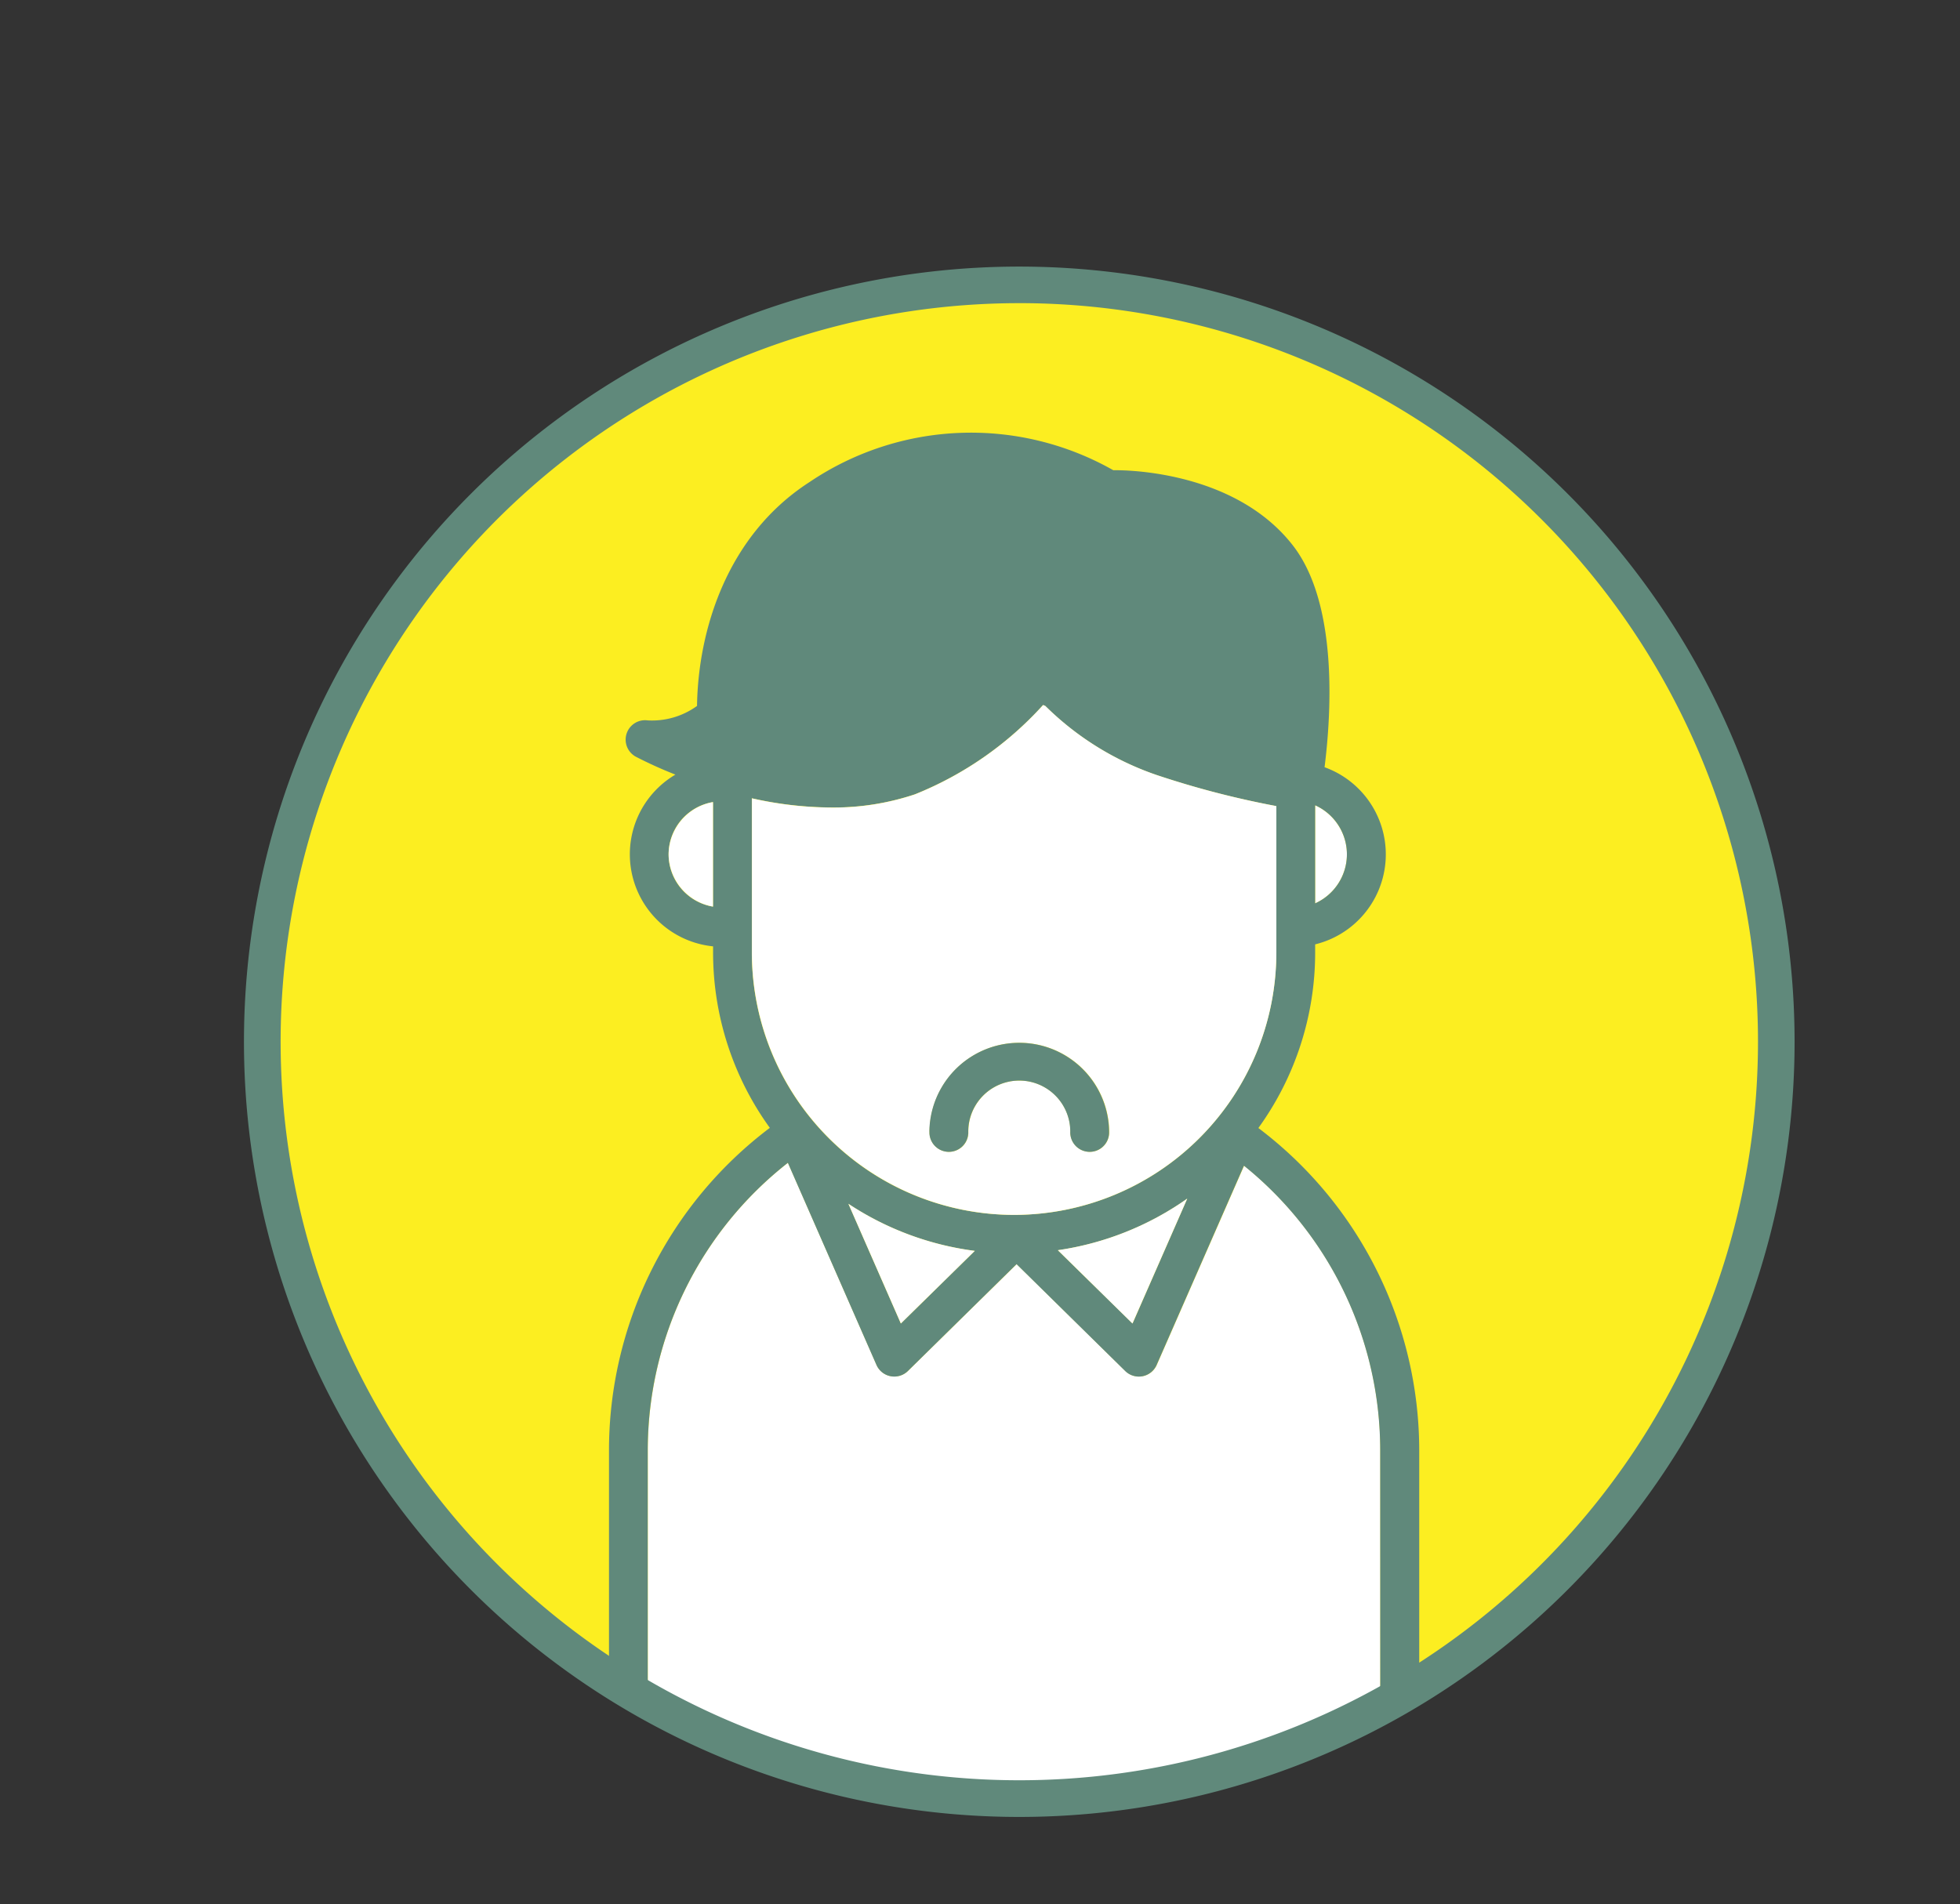
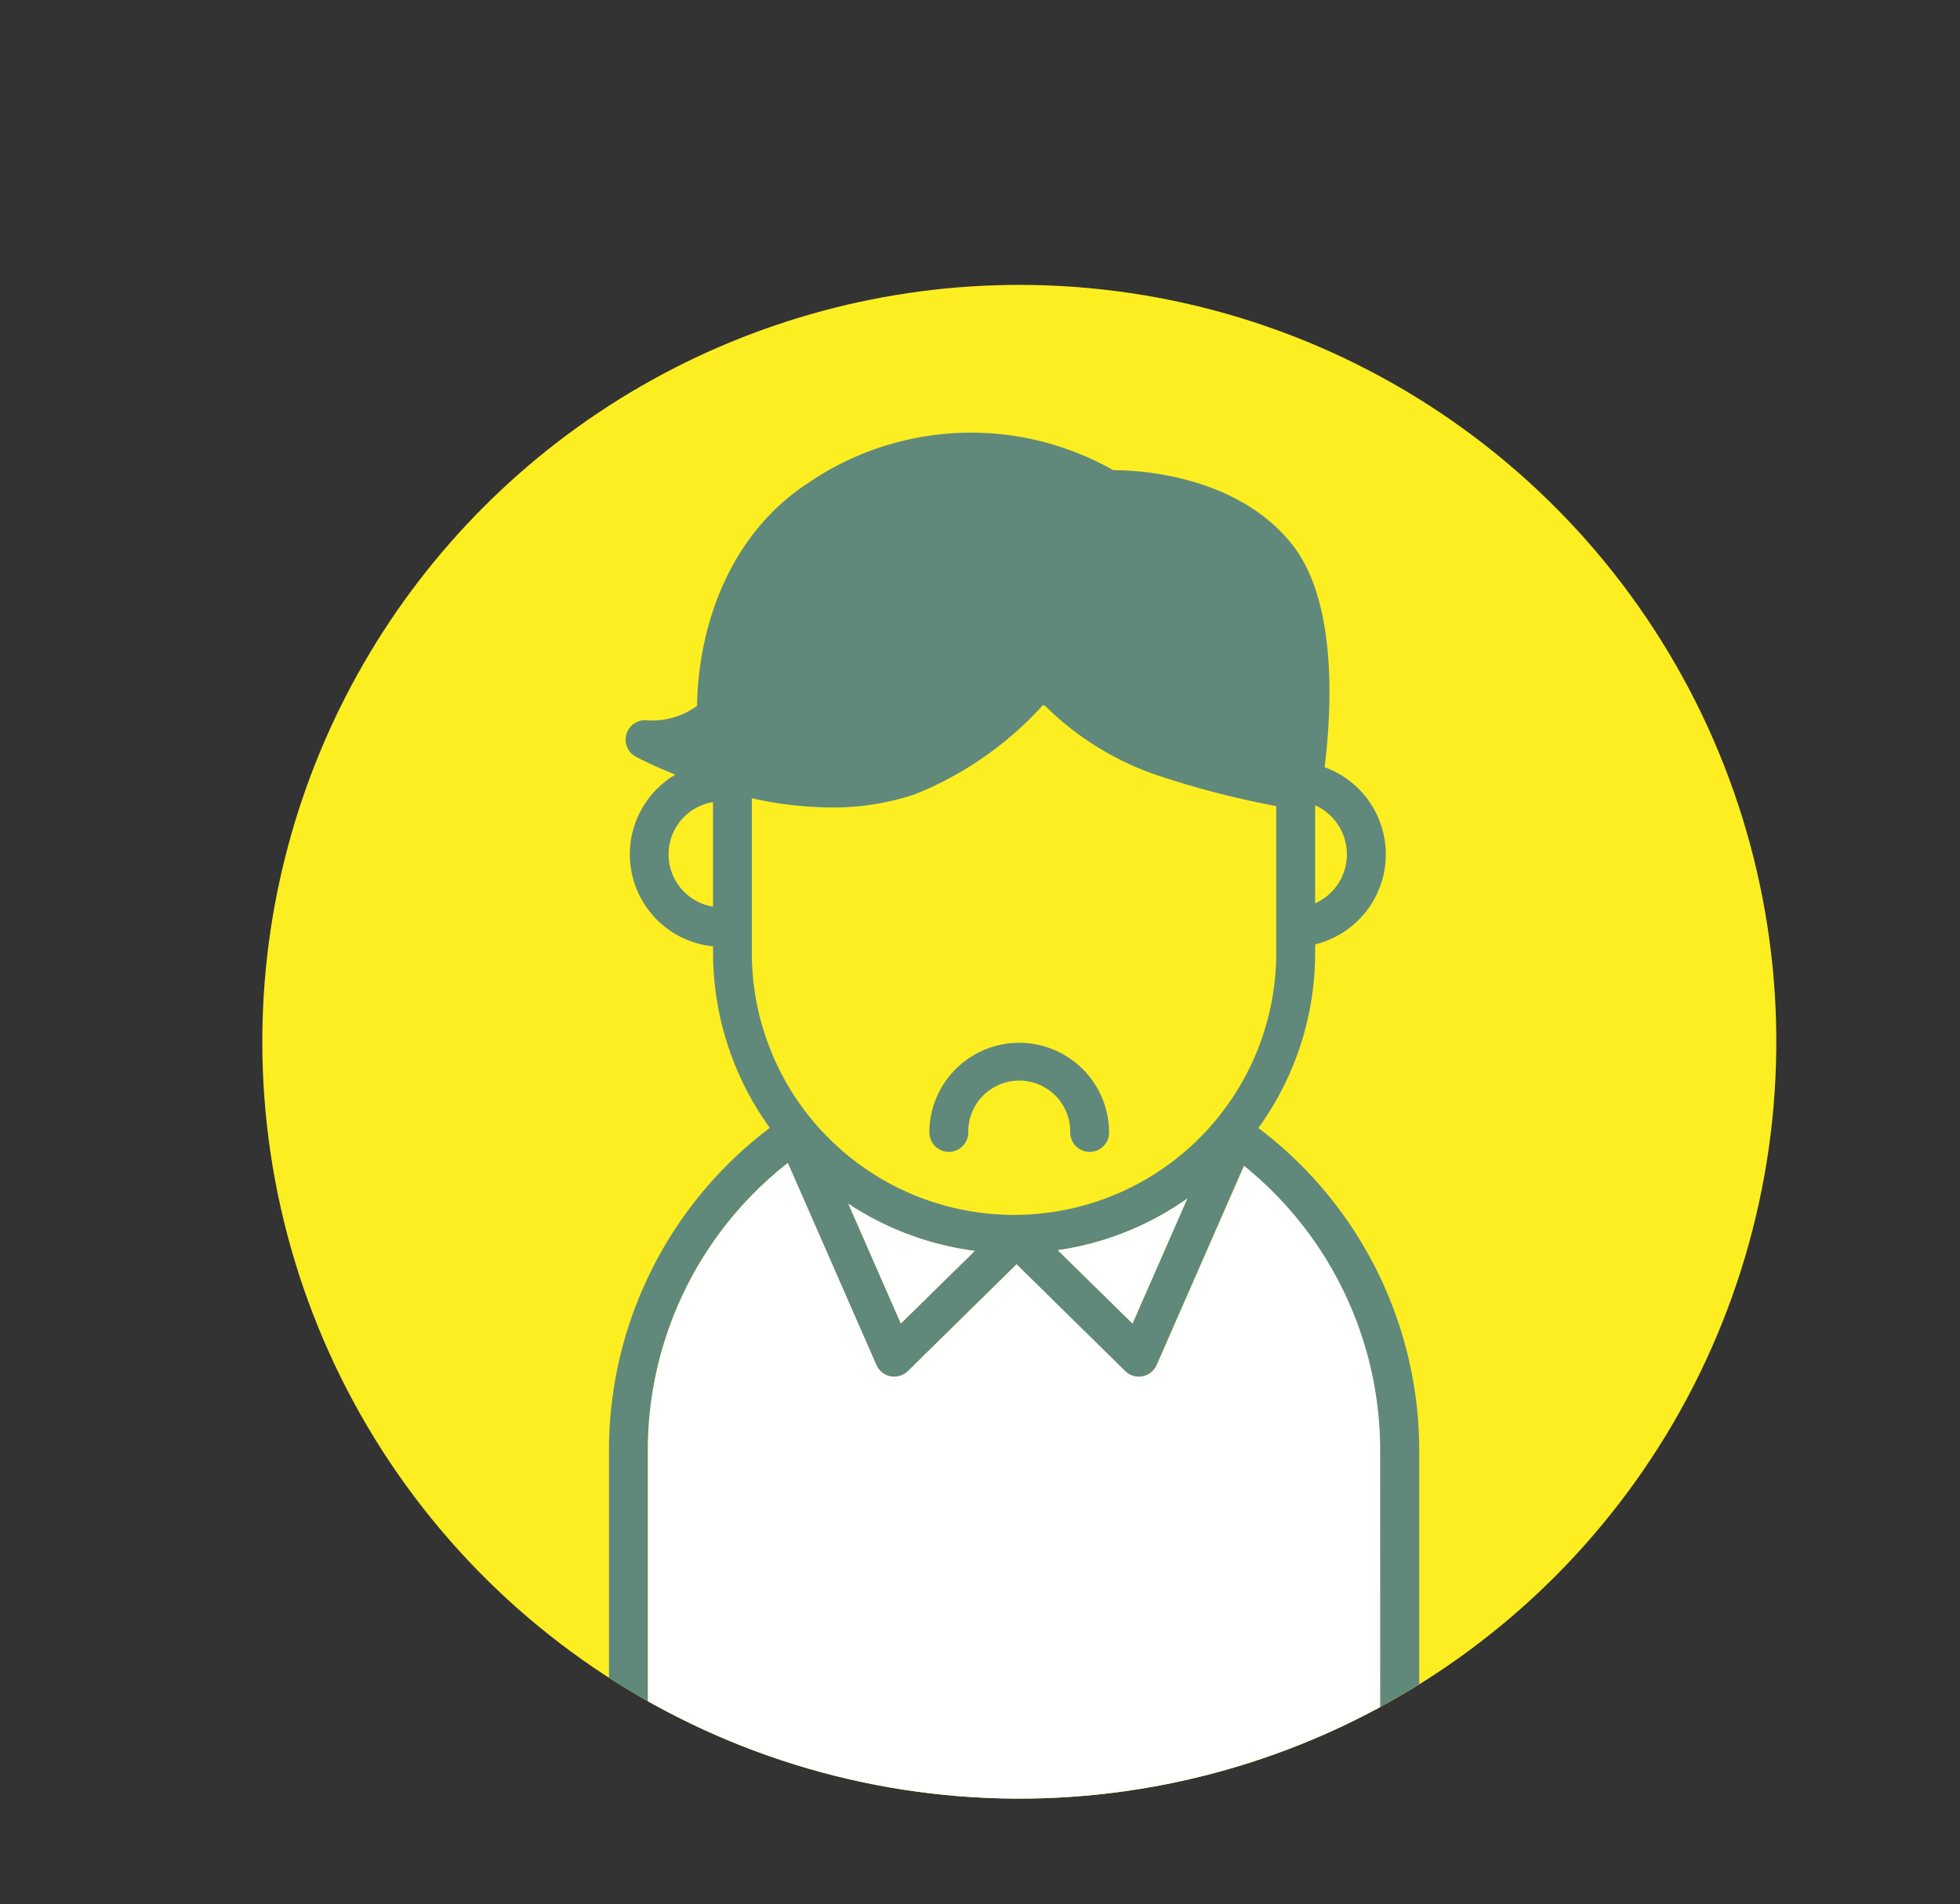
<svg xmlns="http://www.w3.org/2000/svg" width="149.024" height="144.815" viewBox="0 0 149.024 144.815">
  <rect x="0" y="0" width="149.024" height="144.815" fill="#333333" stroke="none" />
  <defs>
    <clipPath id="clip-path">
      <path id="パス_1157" data-name="パス 1157" d="M280.577,357.432a57.557,57.557,0,1,0,57.557-57.557,57.558,57.558,0,0,0-57.557,57.557" transform="translate(-280.577 -299.875)" fill="none" />
    </clipPath>
    <clipPath id="clip-path-2">
      <rect id="長方形_163" data-name="長方形 163" width="149.024" height="144.815" fill="none" />
    </clipPath>
  </defs>
  <g id="グループ_222" data-name="グループ 222" transform="translate(0)">
    <g id="グループ_198" data-name="グループ 198" transform="translate(19.944 21.664)">
      <g id="グループ_197" data-name="グループ 197" transform="translate(0 0)" clip-path="url(#clip-path)">
        <path id="パス_1161" data-name="パス 1161" d="M0,0H149.024V144.815H0Z" transform="translate(-19.944 -21.663)" fill="#fcee21" />
-         <path id="パス_1149" data-name="パス 1149" d="M339.946,331.76a4.114,4.114,0,0,0-2.416-3.73v7.459a4.114,4.114,0,0,0,2.416-3.73" transform="translate(-257.478 -288.456)" fill="#fff" />
        <path id="パス_1150" data-name="パス 1150" d="M346.768,347.6l-6.64,15.149a1.48,1.48,0,0,1-1.955.749,1.5,1.5,0,0,1-.434-.3l-8.261-8.124L321.21,363.2a1.476,1.476,0,0,1-2.388-.46l-6.737-15.371a27.786,27.786,0,0,0-10.654,21.862v31.575h55.693V369.235a27.8,27.8,0,0,0-10.356-21.646" transform="translate(-272.119 -280.611)" fill="#fff" />
        <path id="パス_1151" data-name="パス 1151" d="M348.709,360.745a22.769,22.769,0,0,0,4.314-13.325v-.637a7.045,7.045,0,0,0,.715-13.471c.507-4.033,1.05-12.438-2.423-16.884-4.667-5.979-13.638-5.7-13.638-5.7a21.932,21.932,0,0,0-23.1.9c-6.325,4.076-8.469,11.343-8.552,17.023a5.832,5.832,0,0,1-3.747,1.1,1.477,1.477,0,0,0-.908,2.761,31.966,31.966,0,0,0,3.011,1.362,7.035,7.035,0,0,0,2.865,13.061v.477a22.737,22.737,0,0,0,4.314,13.325,30.726,30.726,0,0,0-12.229,24.512V418.3a1.476,1.476,0,0,0,1.474,1.477h58.654a1.476,1.476,0,0,0,1.477-1.474V385.257A30.738,30.738,0,0,0,348.7,360.745m9.277,56.083h-55.7V385.257a27.786,27.786,0,0,1,10.654-21.862l6.737,15.376a1.48,1.48,0,0,0,2.389.458l8.263-8.127,8.259,8.127a1.478,1.478,0,0,0,2.389-.458l6.64-15.156a27.807,27.807,0,0,1,10.359,21.646Zm-4.956-80.622a4.087,4.087,0,0,1,0,7.459Zm-45.783,7.707a4.028,4.028,0,0,1,0-7.95Zm2.952-8.242a28.023,28.023,0,0,0,6.024.7,19.5,19.5,0,0,0,6.376-1,26.4,26.4,0,0,0,9.742-6.788l.167.069a22.294,22.294,0,0,0,8.483,5.26,68.579,68.579,0,0,0,9.083,2.357v11.149a19.937,19.937,0,1,1-39.874,0ZM343.3,366.11l-4.161,9.5-5.679-5.565a22.738,22.738,0,0,0,9.839-3.924m-16.156,3.971-5.622,5.524-3.986-9.1a22.717,22.717,0,0,0,9.609,3.58" transform="translate(-272.972 -296.632)" fill="#60897b" />
        <path id="パス_1152" data-name="パス 1152" d="M333.449,349.309a22.738,22.738,0,0,1-9.839,3.924l5.673,5.576Z" transform="translate(-263.123 -279.825)" fill="#fff" />
        <path id="パス_1153" data-name="パス 1153" d="M321.89,353.171a22.717,22.717,0,0,1-9.609-3.58l3.988,9.1Z" transform="translate(-267.718 -279.711)" fill="#fff" />
-         <path id="パス_1154" data-name="パス 1154" d="M302.556,331.831a4.075,4.075,0,0,0,3.373,3.974v-7.947a4.075,4.075,0,0,0-3.373,3.974" transform="translate(-271.663 -288.526)" fill="#fff" />
-         <path id="パス_1155" data-name="パス 1155" d="M327,361.38a19.959,19.959,0,0,0,19.937-19.937V330.292a68.57,68.57,0,0,1-9.083-2.357,22.3,22.3,0,0,1-8.483-5.26l-.167-.069a26.394,26.394,0,0,1-9.741,6.793,19.5,19.5,0,0,1-6.376,1.005,28.026,28.026,0,0,1-6.024-.7v11.749A19.96,19.96,0,0,0,327,361.38m7.228-6.338a1.477,1.477,0,0,1-2.952.129c0-.044,0-.086,0-.129a3.878,3.878,0,0,0-7.756,0,1.477,1.477,0,0,1-2.952.129c0-.044,0-.086,0-.129a6.833,6.833,0,0,1,13.665,0" transform="translate(-269.836 -290.656)" fill="#fff" />
        <path id="パス_1156" data-name="パス 1156" d="M316.665,347.655a1.477,1.477,0,0,0,2.952.129c0-.044,0-.086,0-.129a3.878,3.878,0,0,1,7.756,0,1.477,1.477,0,0,0,2.952.129c0-.044,0-.086,0-.129a6.833,6.833,0,0,0-13.665,0" transform="translate(-265.943 -283.267)" fill="#60897b" />
      </g>
    </g>
    <g id="グループ_200" data-name="グループ 200" transform="translate(0 0)">
      <g id="グループ_199" data-name="グループ 199" transform="translate(0 0)" clip-path="url(#clip-path-2)">
-         <path id="パス_1158" data-name="パス 1158" d="M338.535,416.783a58.949,58.949,0,1,1,58.947-58.95,58.949,58.949,0,0,1-58.947,58.95m0-115.117A56.164,56.164,0,1,0,394.7,357.832a56.165,56.165,0,0,0-56.166-56.167" transform="translate(-261.035 -278.612)" fill="#60897b" />
-       </g>
+         </g>
    </g>
  </g>
</svg>